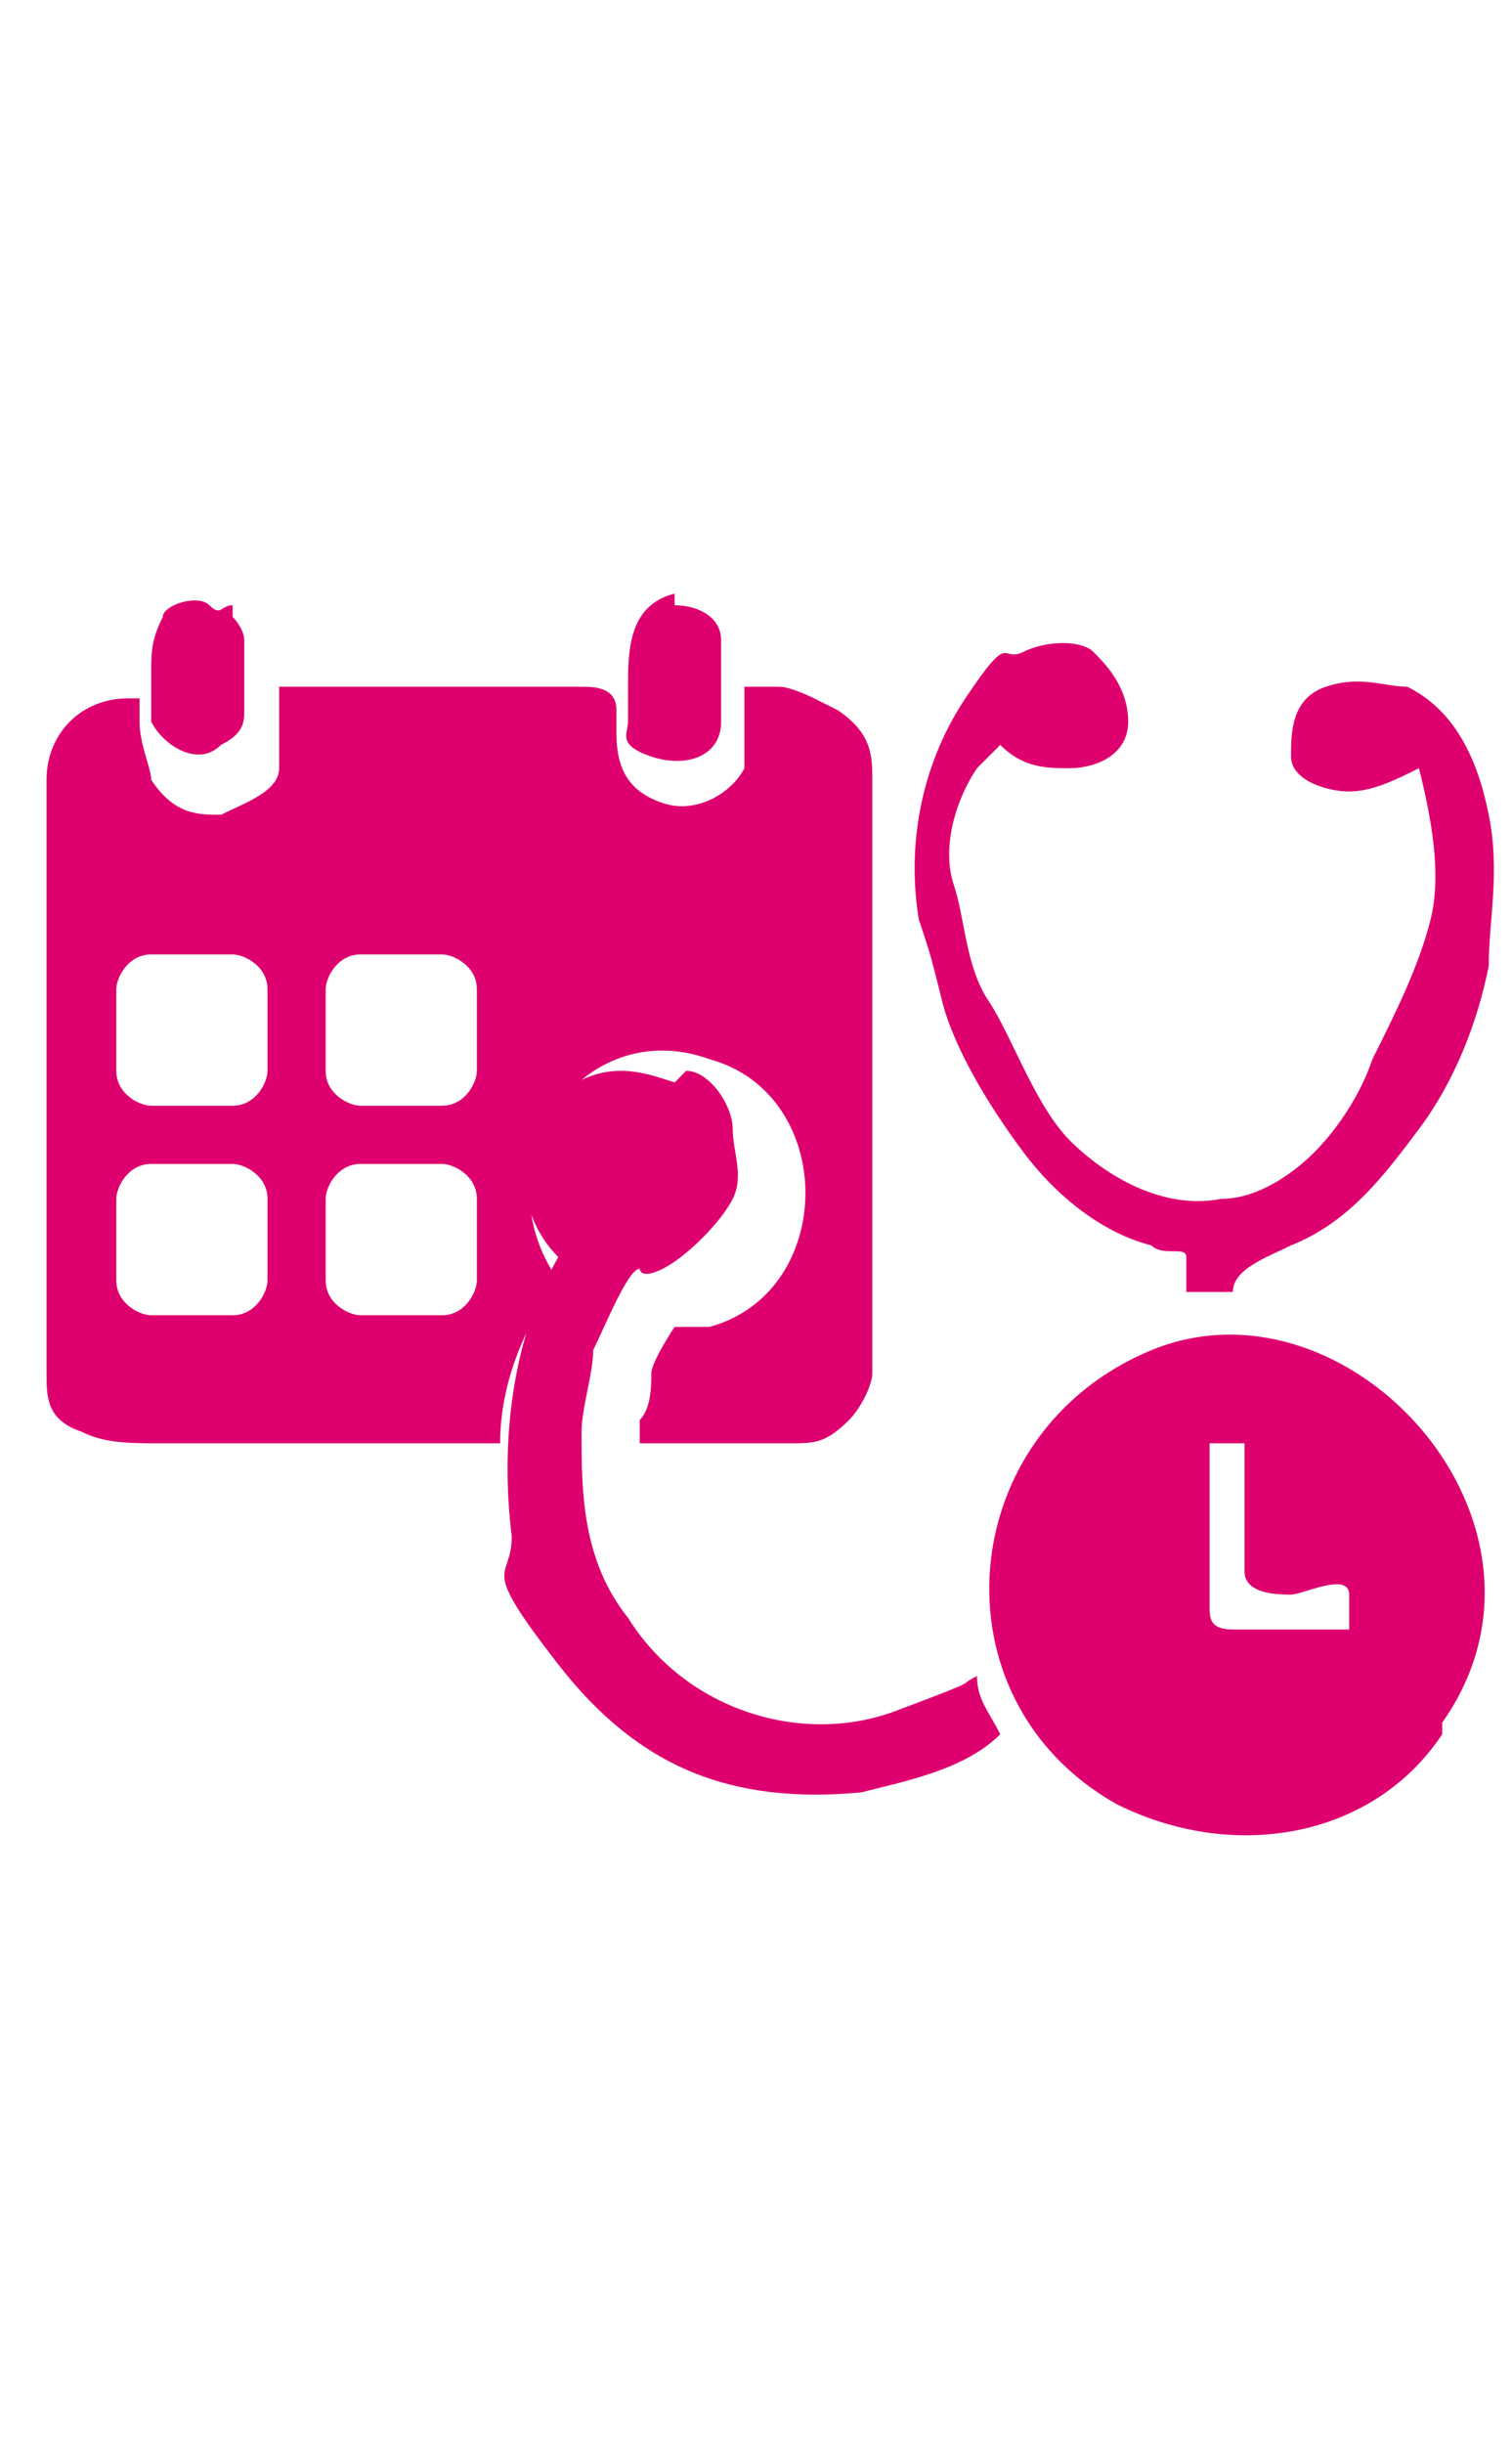
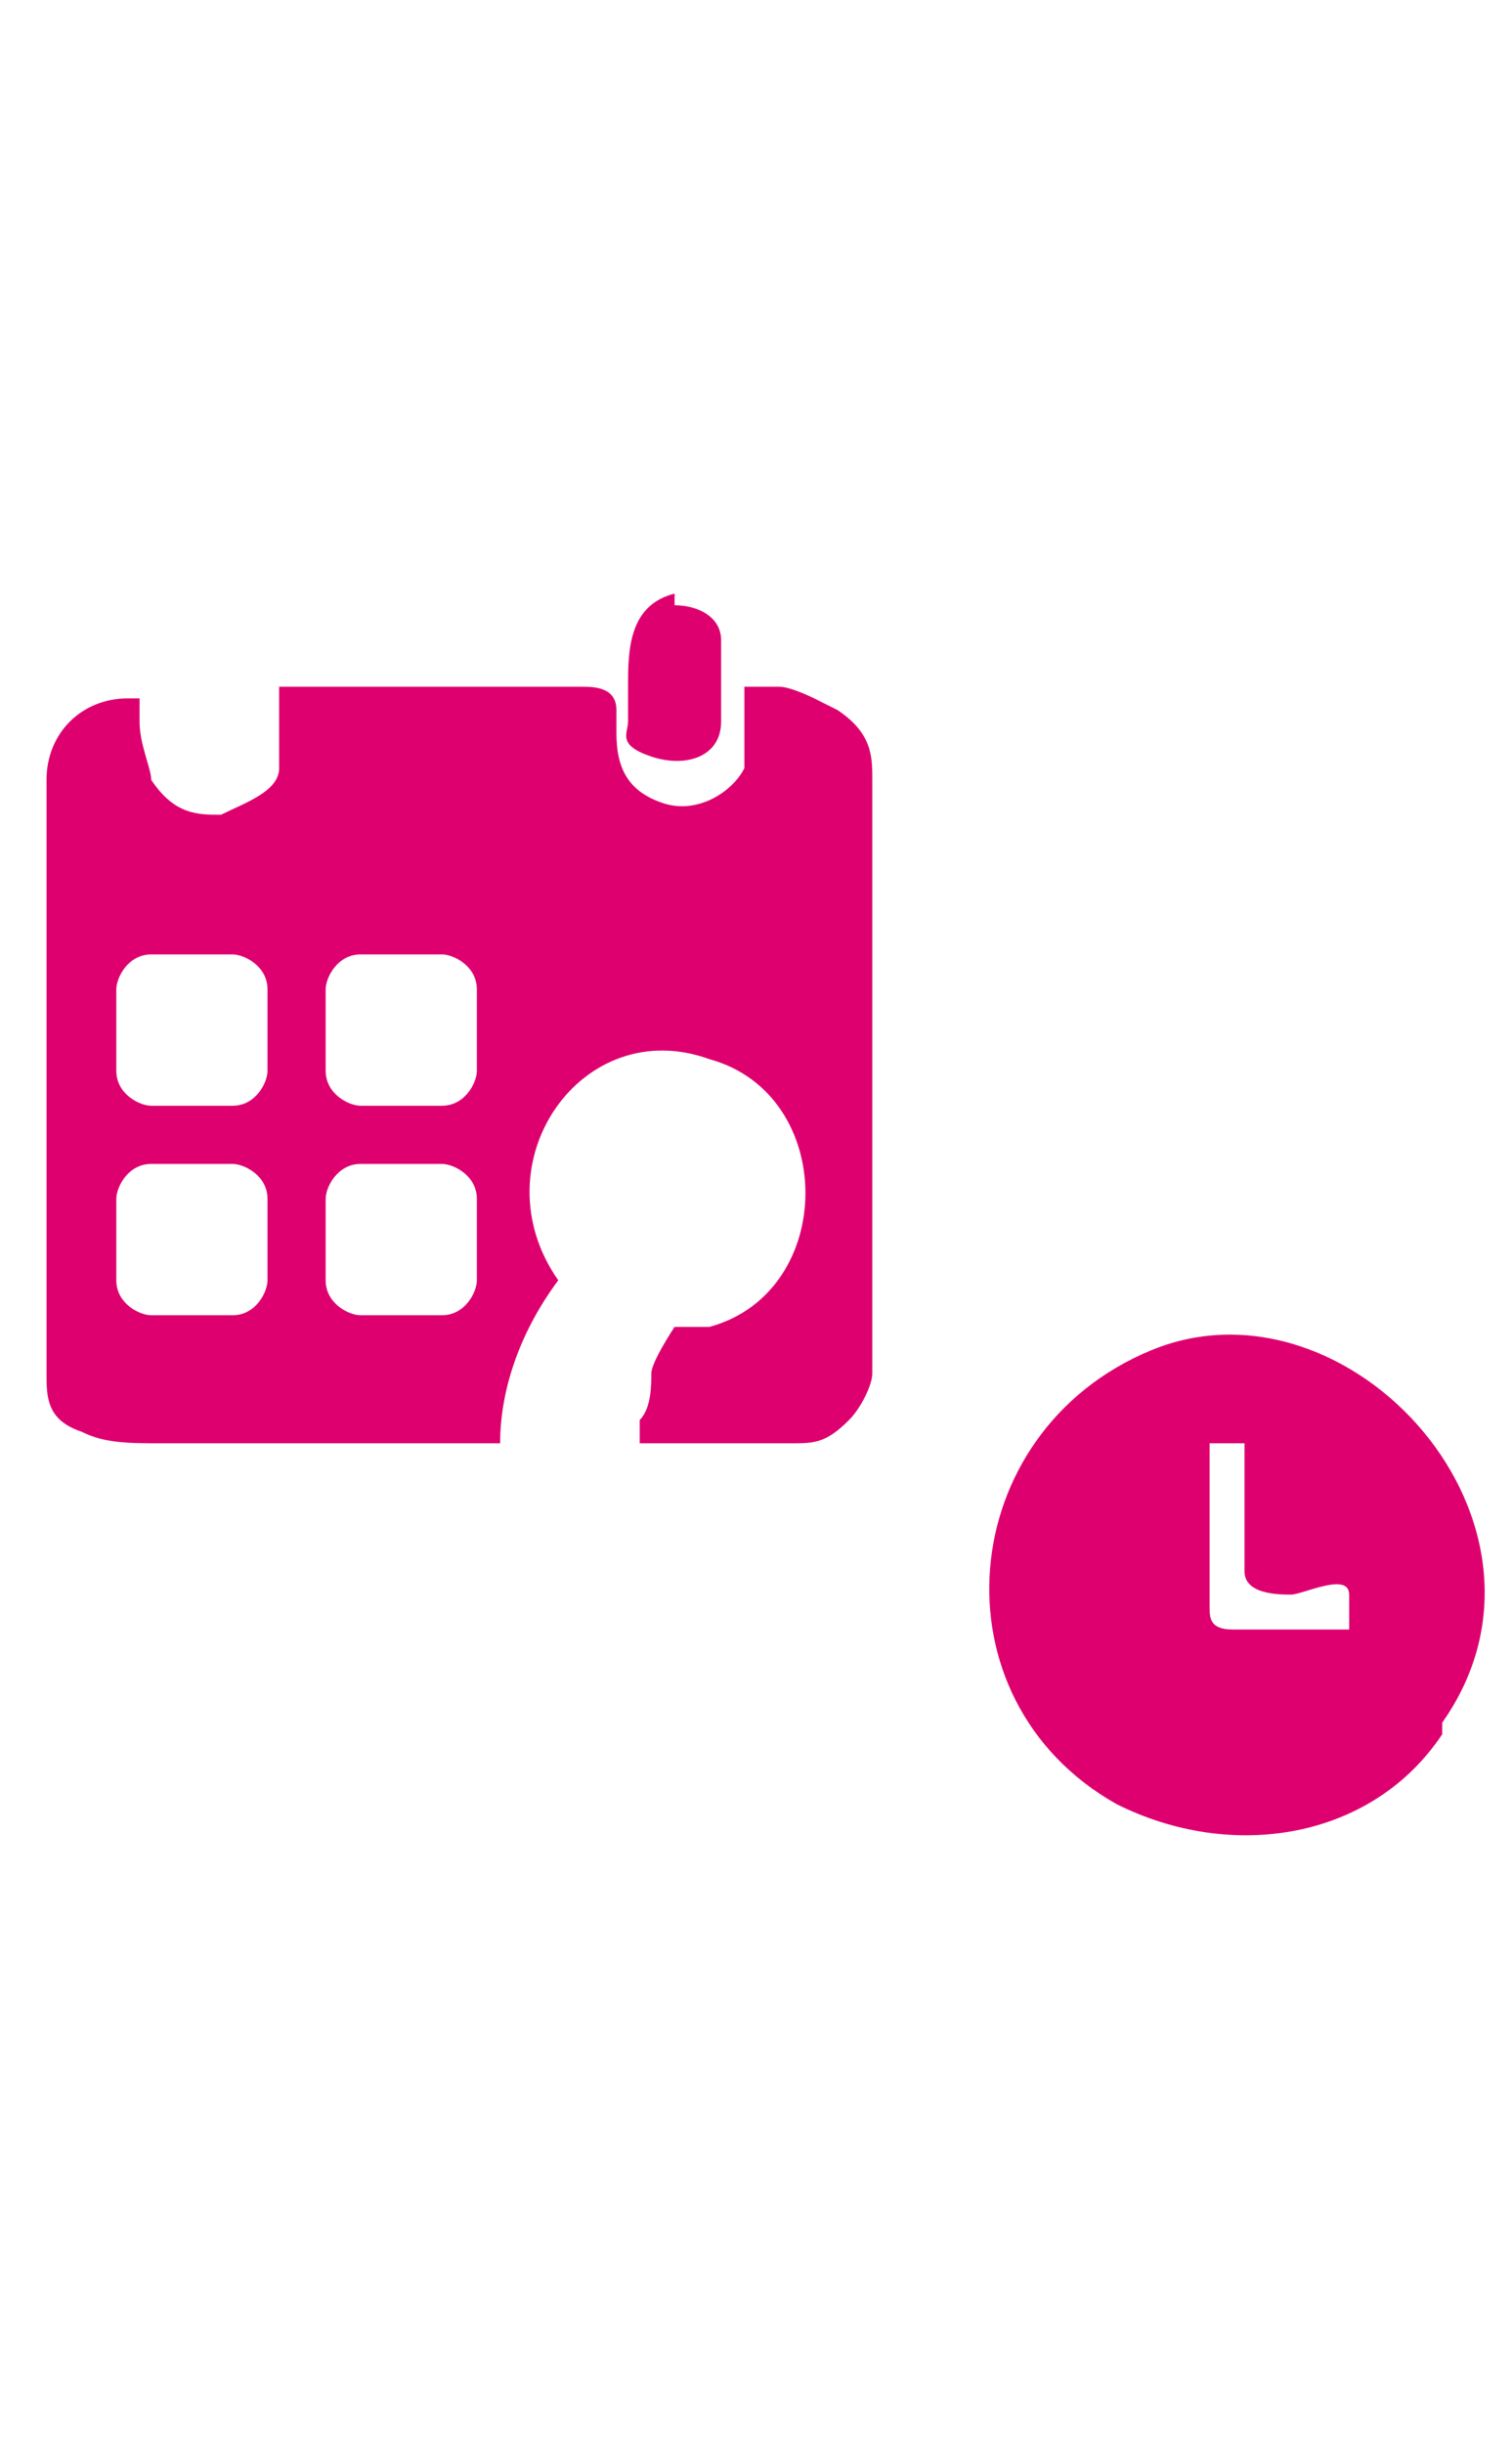
<svg xmlns="http://www.w3.org/2000/svg" id="Layer_1" version="1.1" viewBox="0 0 13 21">
  <defs>
    <style>
      .st0 {
        fill: #de006f;
      }
    </style>
  </defs>
  <path class="st0" d="M12.4,14.9c-.6.9-1.8,1.1-2.8.6-1.6-.9-1.4-3.2.3-3.9s3.7,1.5,2.5,3.2ZM10.8,12.4s-.4,0-.4,0v1.4c0,.1,0,.2.2.2s.1,0,.2,0c.3,0,.5,0,.8,0,0,0,0,0,0,0,0,0,0-.2,0-.3,0-.2-.4,0-.5,0s-.4,0-.4-.2v-1.1Z" />
-   <path class="st0" d="M8.4,6.6s0,0,0,0c-.2.3-.3.7-.2,1s.1.7.3,1,.4.9.7,1.2.8.6,1.3.5c.3,0,.6-.2.8-.4s.4-.5.5-.8c.2-.4.4-.8.5-1.2s0-.9-.1-1.3c-.2.1-.4.2-.6.2s-.5-.1-.5-.3c0-.2,0-.5.3-.6s.5,0,.7,0c.4.2.6.6.7,1.1s0,.9,0,1.3c-.1.5-.3,1-.6,1.4s-.6.8-1.1,1c-.2.1-.5.2-.5.4-.1,0-.3,0-.4,0,0,0,0-.2,0-.3s-.2,0-.3-.1c-.4-.1-.8-.4-1.1-.8s-.6-.9-.7-1.3-.1-.4-.2-.7c-.1-.6,0-1.3.4-1.9s.3-.3.5-.4.5-.1.6,0,.3.3.3.6-.3.4-.5.4-.4,0-.6-.2Z" />
-   <path class="st0" d="M5.9,9.2c.2,0,.4.3.4.5s.1.4,0,.6-.4.5-.6.6-.2,0-.2,0c-.1,0-.3.5-.4.7,0,.2-.1.5-.1.7h0c0,.5,0,1.1.4,1.6.5.8,1.5,1.1,2.3.8s.5-.2.7-.3c0,.2.1.3.2.5-.3.3-.8.4-1.2.5-1.1.1-1.9-.2-2.6-1.1s-.4-.7-.4-1.1c-.1-.8,0-1.7.4-2.4-.4-.4-.4-1.1,0-1.4s.7-.2,1-.1Z" />
  <path class="st0" d="M5.8,5.2c.2,0,.4.1.4.3s0,.5,0,.7c0,.3-.3.4-.6.3s-.2-.2-.2-.3,0-.2,0-.3c0-.3,0-.7.4-.8Z" />
-   <path class="st0" d="M2,5.3c0,0,.1.1.1.2,0,.1,0,.2,0,.3,0,.1,0,.2,0,.3s0,.2-.2.3c-.2.2-.5,0-.6-.2,0-.1,0-.3,0-.4,0-.2,0-.3.1-.5,0-.1.3-.2.4-.1s.1,0,.2,0Z" />
  <path class="st0" d="M7,6c0,0-.2-.1-.3-.1,0,0-.3,0-.3,0,0,.2,0,.5,0,.7-.1.2-.4.4-.7.3s-.4-.3-.4-.6c0,0,0-.1,0-.2,0-.2-.2-.2-.3-.2h-1.5c-.4,0-.7,0-1.1,0,0,.2,0,.4,0,.7,0,.2-.3.3-.5.4-.2,0-.4,0-.6-.3,0-.1-.1-.3-.1-.5,0,0,0-.2,0-.2,0,0,0,0-.1,0-.4,0-.7.3-.7.7,0,.5,0,1,0,1.5,0,.3,0,.6,0,1,0,.6,0,1.2,0,1.8,0,.3,0,.6,0,.8,0,.2,0,.4.3.5.2.1.4.1.7.1.2,0,2.9,0,2.9,0,0-.5.2-1,.5-1.4h0s0,0,0,0c-.7-1,.2-2.3,1.3-1.9,1.1.3,1.1,2,0,2.3,0,0-.2,0-.3,0,0,0-.2.3-.2.4,0,.1,0,.3-.1.4,0,0,0,.2,0,.2,0,0,.1,0,.2,0,0,0,.2,0,.2,0,.3,0,.6,0,.9,0,.2,0,.3,0,.5-.2.1-.1.2-.3.2-.4,0,0,0-5.1,0-5.1,0-.2,0-.4-.3-.6ZM2.3,11c0,.1-.1.3-.3.3h-.7c-.1,0-.3-.1-.3-.3v-.7c0-.1.1-.3.3-.3h.7c.1,0,.3.1.3.3v.7ZM2.3,9.2c0,.1-.1.3-.3.3h-.7c-.1,0-.3-.1-.3-.3v-.7c0-.1.1-.3.3-.3h.7c.1,0,.3.1.3.3v.7ZM4.1,11c0,.1-.1.3-.3.3h-.7c-.1,0-.3-.1-.3-.3v-.7c0-.1.1-.3.3-.3h.7c.1,0,.3.1.3.3v.7ZM4.1,9.2c0,.1-.1.3-.3.3h-.7c-.1,0-.3-.1-.3-.3v-.7c0-.1.1-.3.3-.3h.7c.1,0,.3.1.3.3v.7Z" />
</svg>